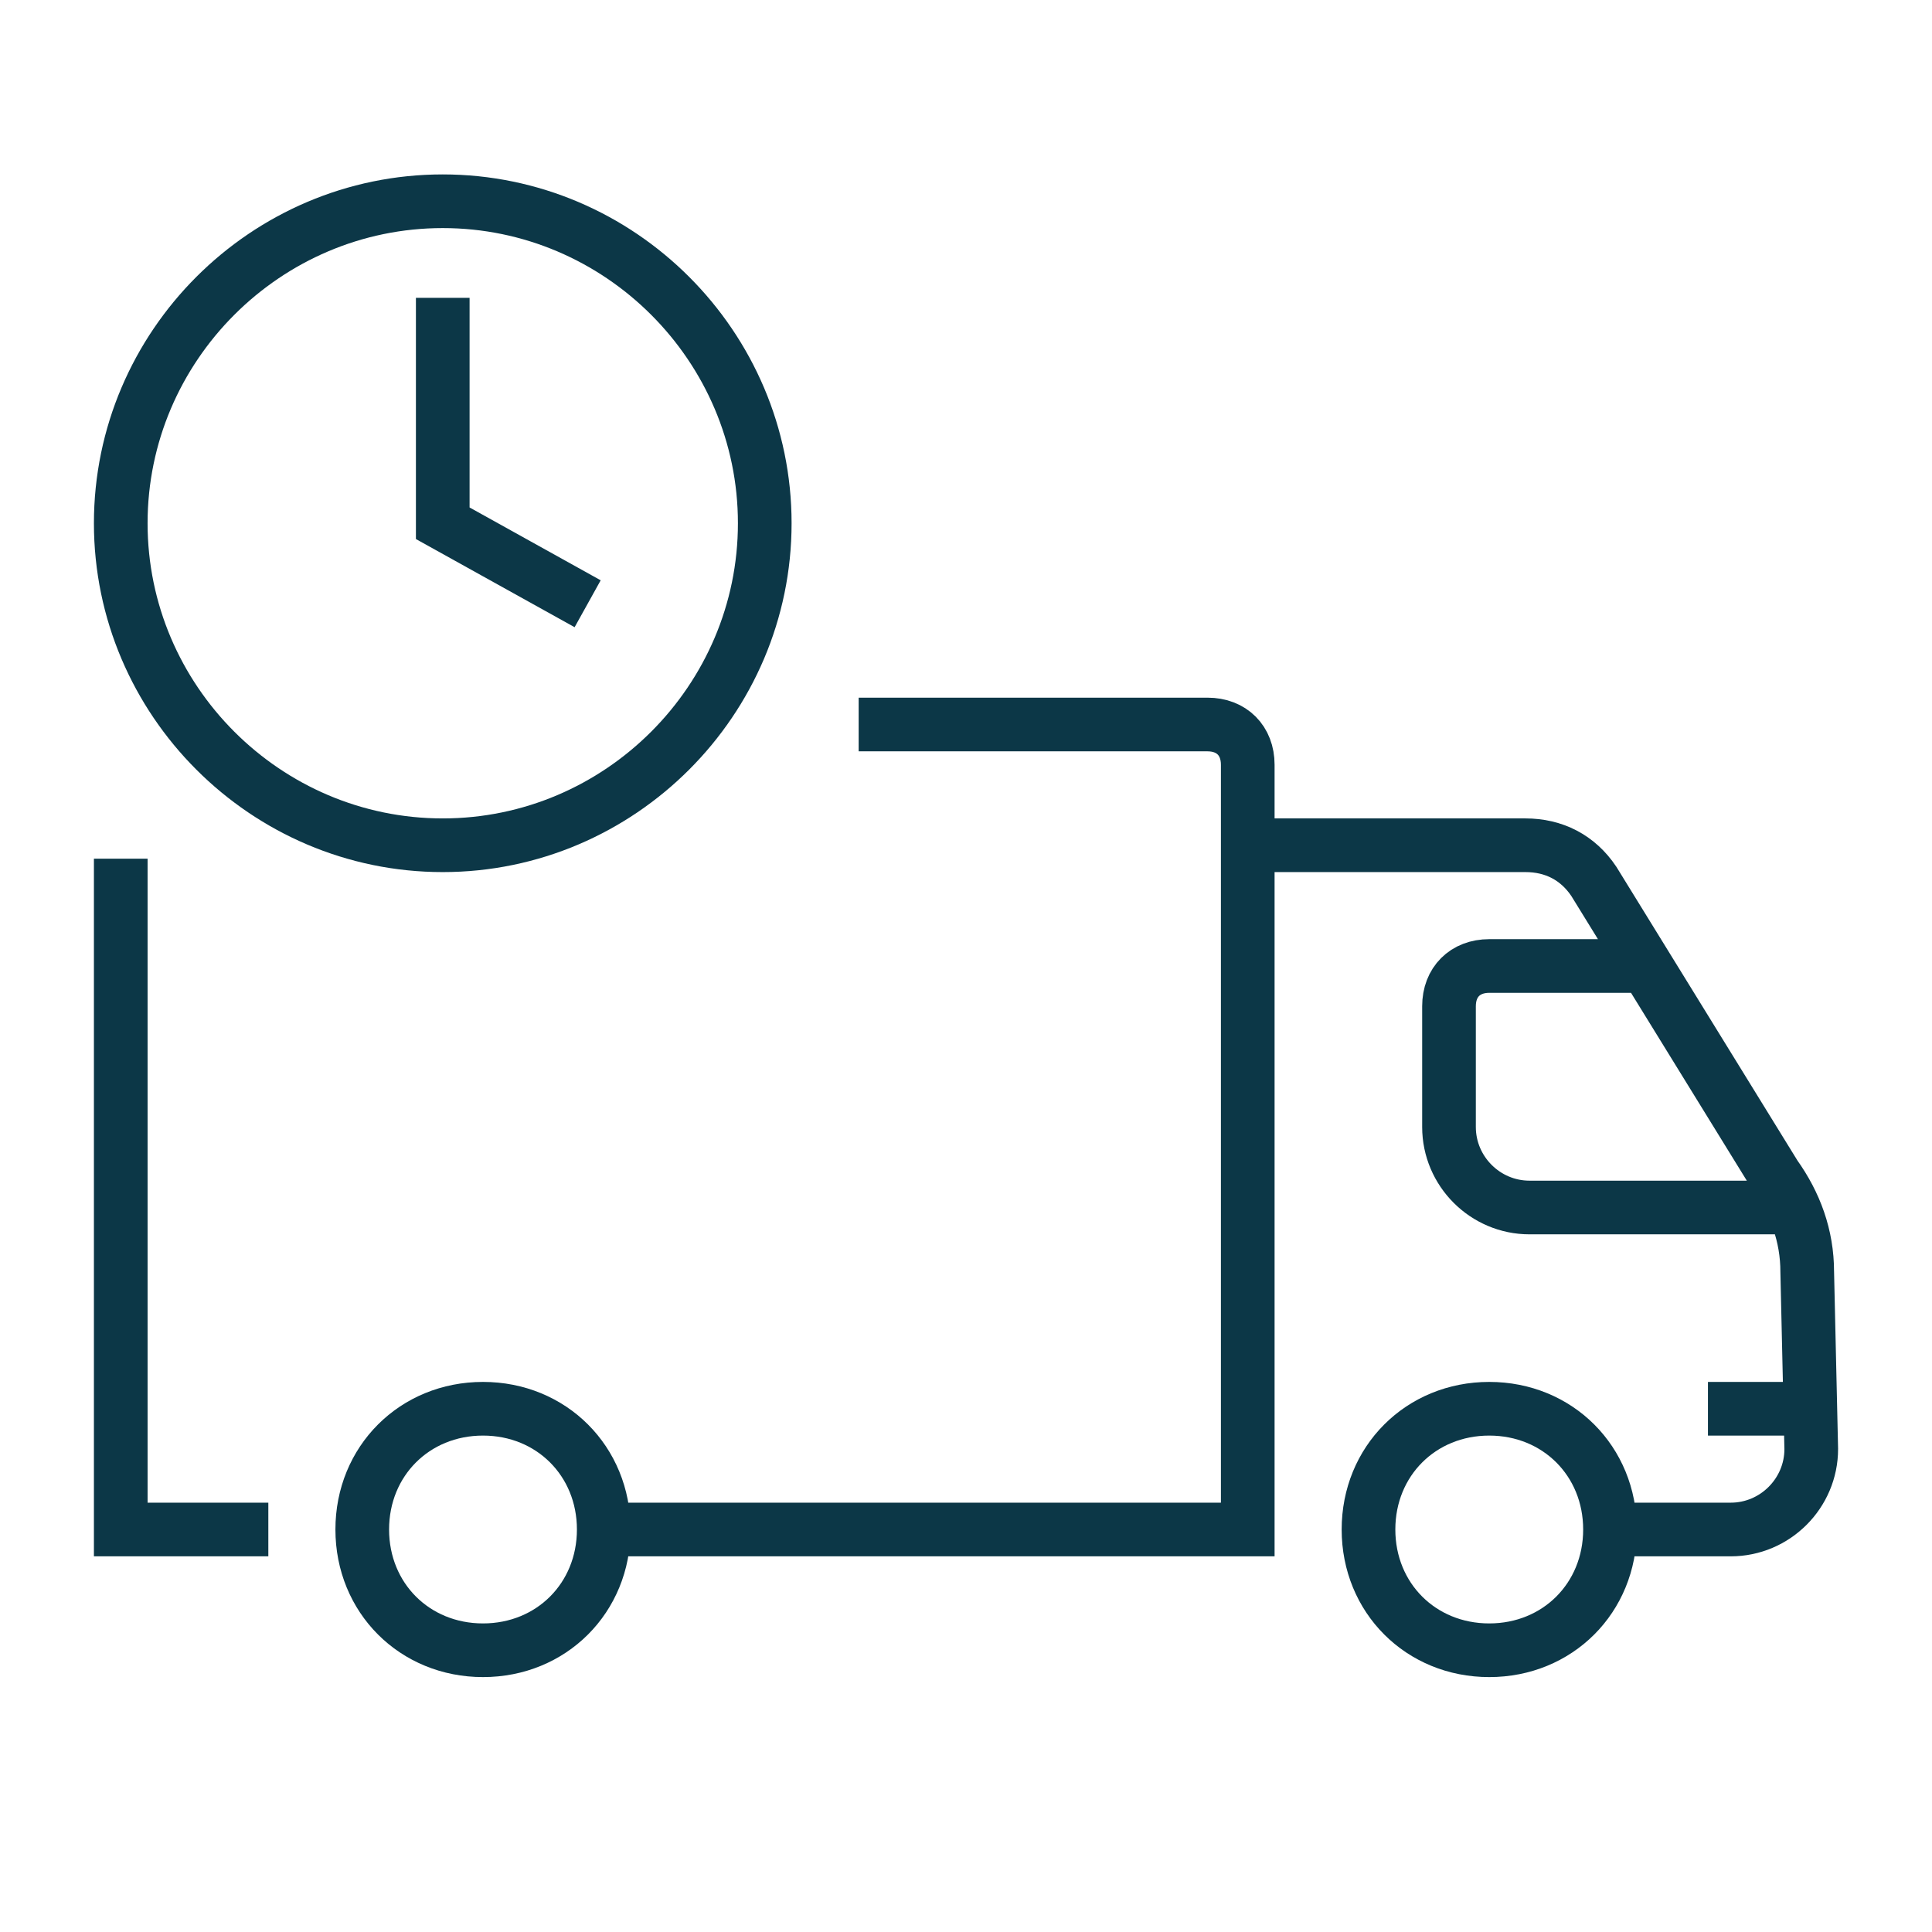
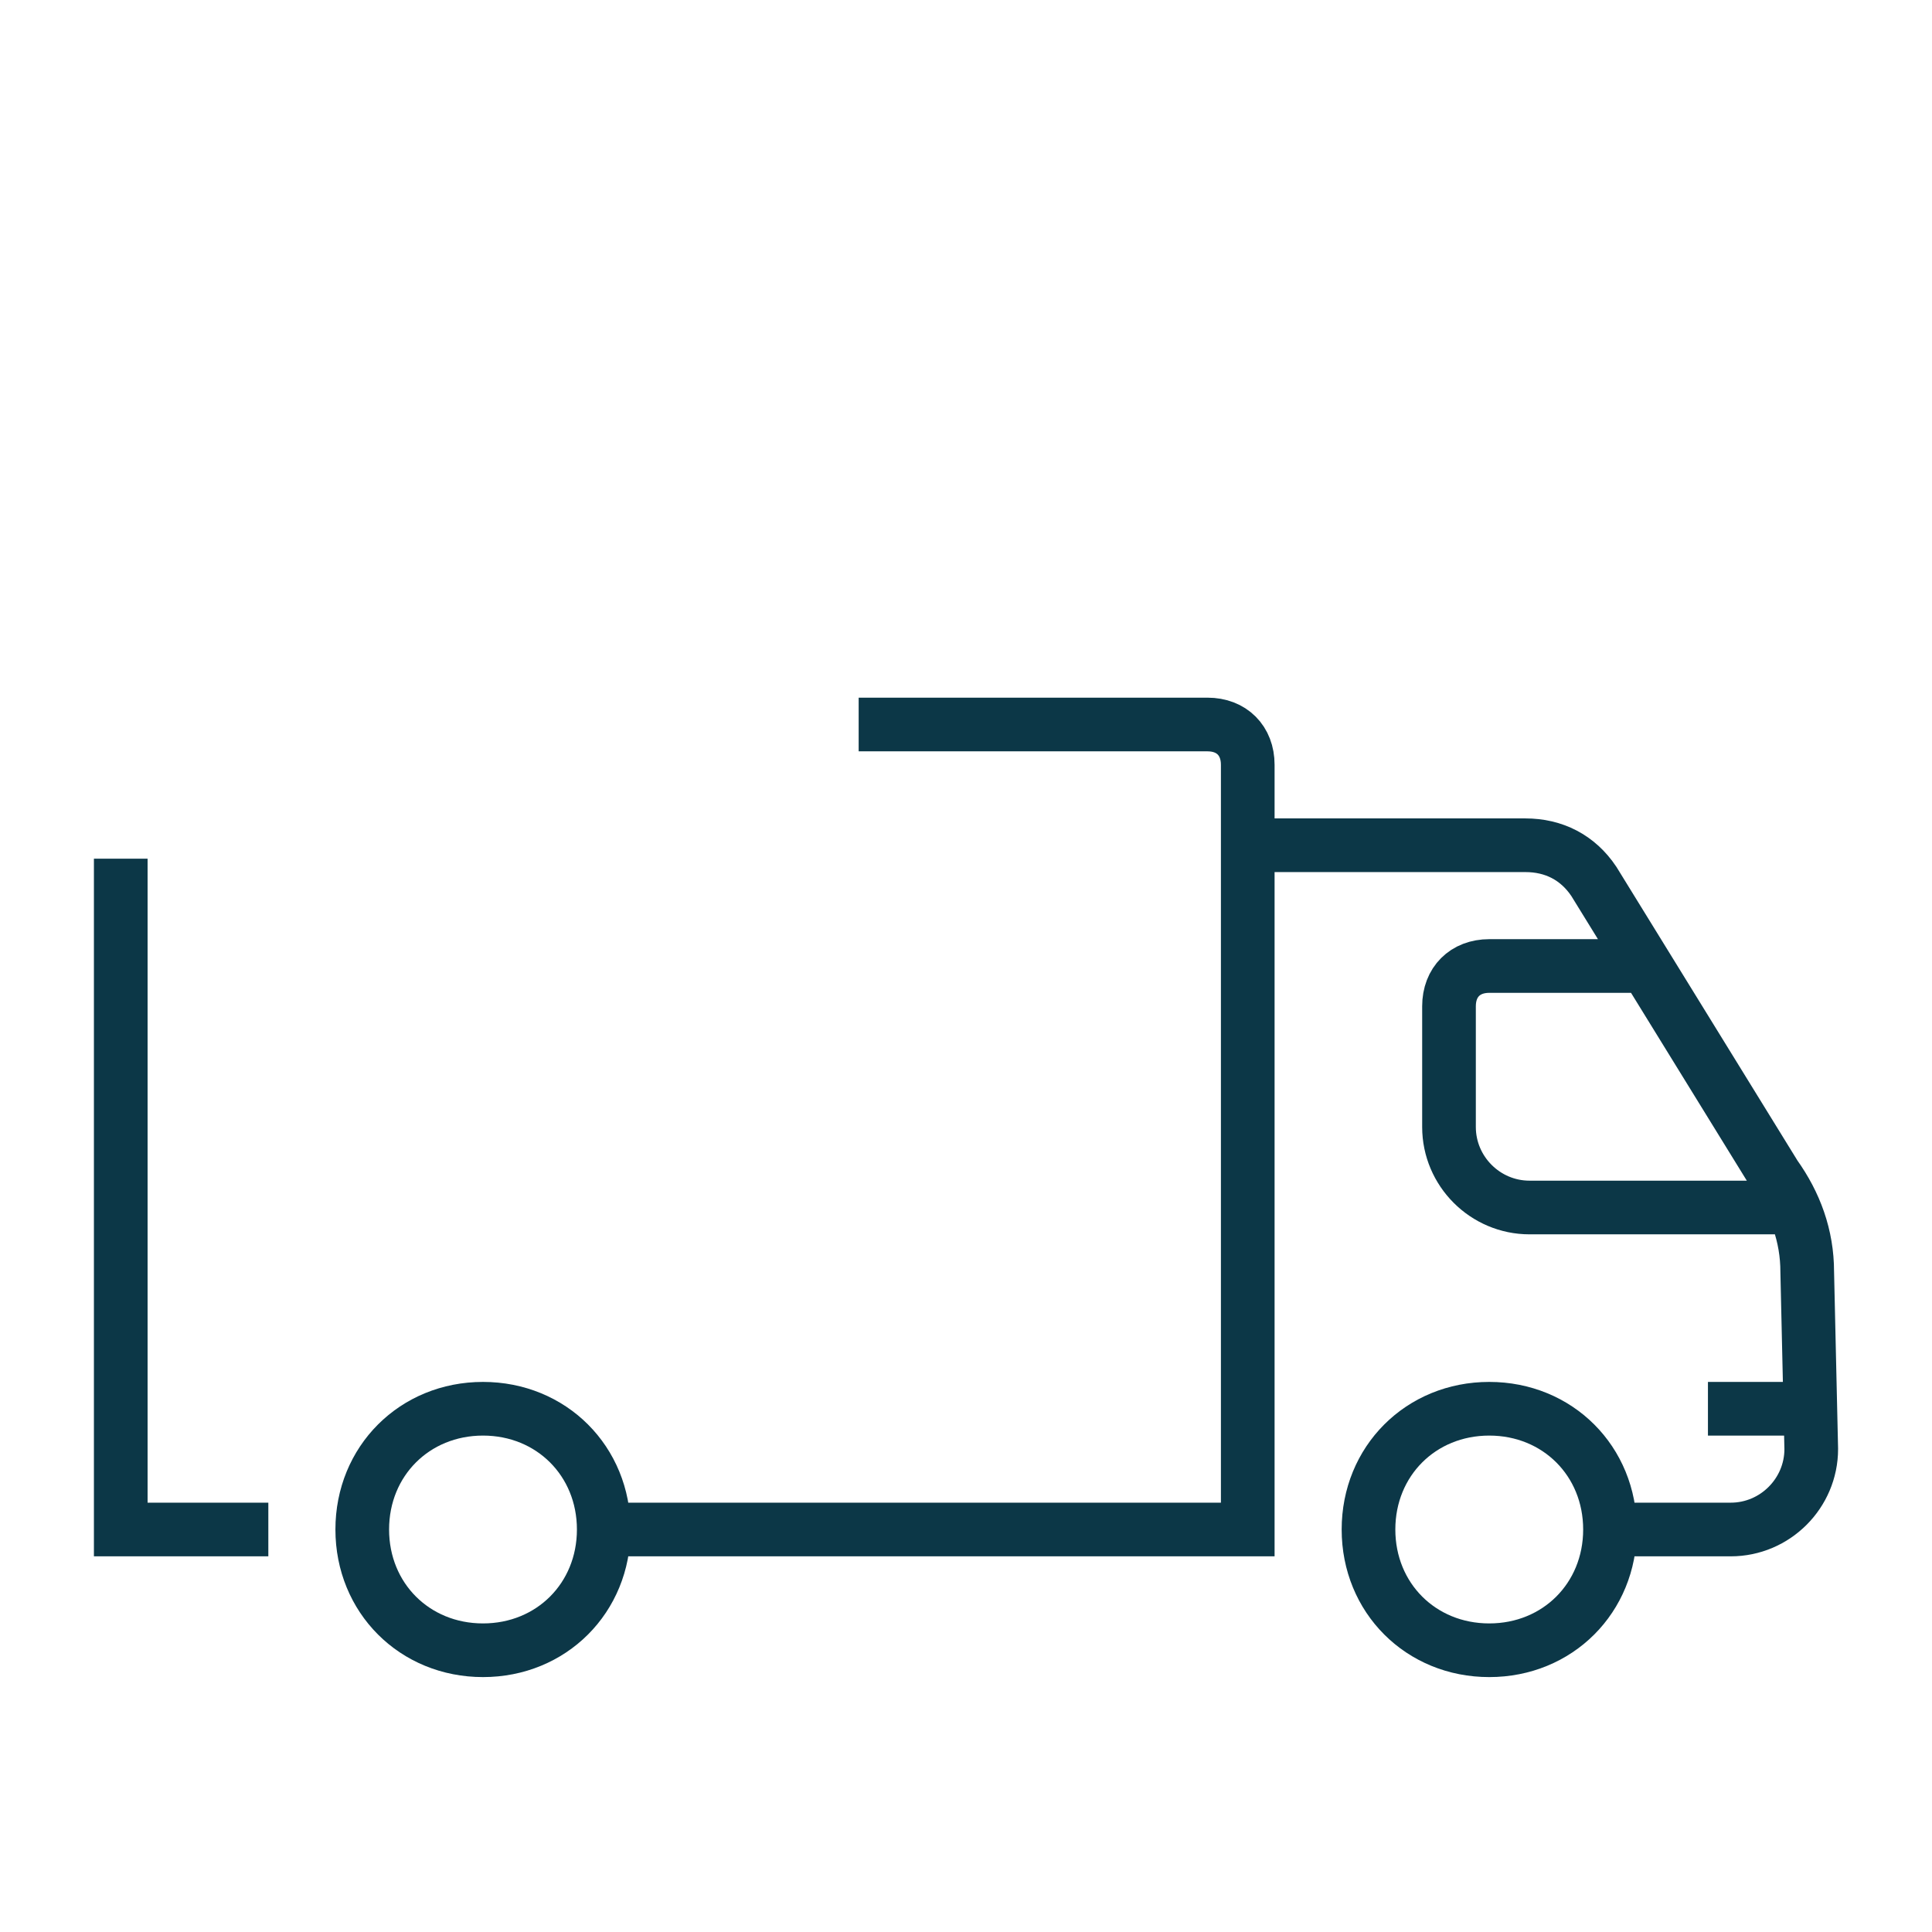
<svg xmlns="http://www.w3.org/2000/svg" id="Layer_1" version="1.1" viewBox="0 0 72 72">
  <defs>
    <style>
      .st0, .st1 {
        fill: none;
        stroke: #0c3747;
        stroke-miterlimit: 10;
        stroke-width: 2px;
      }

      .st1 {
        stroke-linecap: square;
      }
    </style>
  </defs>
  <path class="st1" d="M22.5,57c0-2.55-1.95-4.5-4.5-4.5s-4.5,1.95-4.5,4.5,1.95,4.5,4.5,4.5,4.5-1.95,4.5-4.5ZM22.5,57h24v-25.5M60,57c0-2.55-1.95-4.5-4.5-4.5s-4.5,1.95-4.5,4.5,1.95,4.5,4.5,4.5,4.5-1.95,4.5-4.5ZM60,57h4.5c1.65,0,3-1.35,3-3l-.15-6.6c0-1.35-.45-2.55-1.2-3.6l-6.75-10.95c-.6-.9-1.5-1.35-2.55-1.35h-10.35M33,27h12c.9,0,1.5.6,1.5,1.5v3M9,57h-4.5v-24M66,45h-9c-1.65,0-3-1.35-3-3v-4.5c0-.9.6-1.5,1.5-1.5h5.25M64.65,52.5h2.7" />
-   <path class="st0" d="M16.5,11.1v8.4s3.291,1.828,5.4,3M16.5,7.5c6.6,0,12,5.4,12,12s-5.4,12-12,12-12-5.4-12-12,5.4-12,12-12Z" />
</svg>